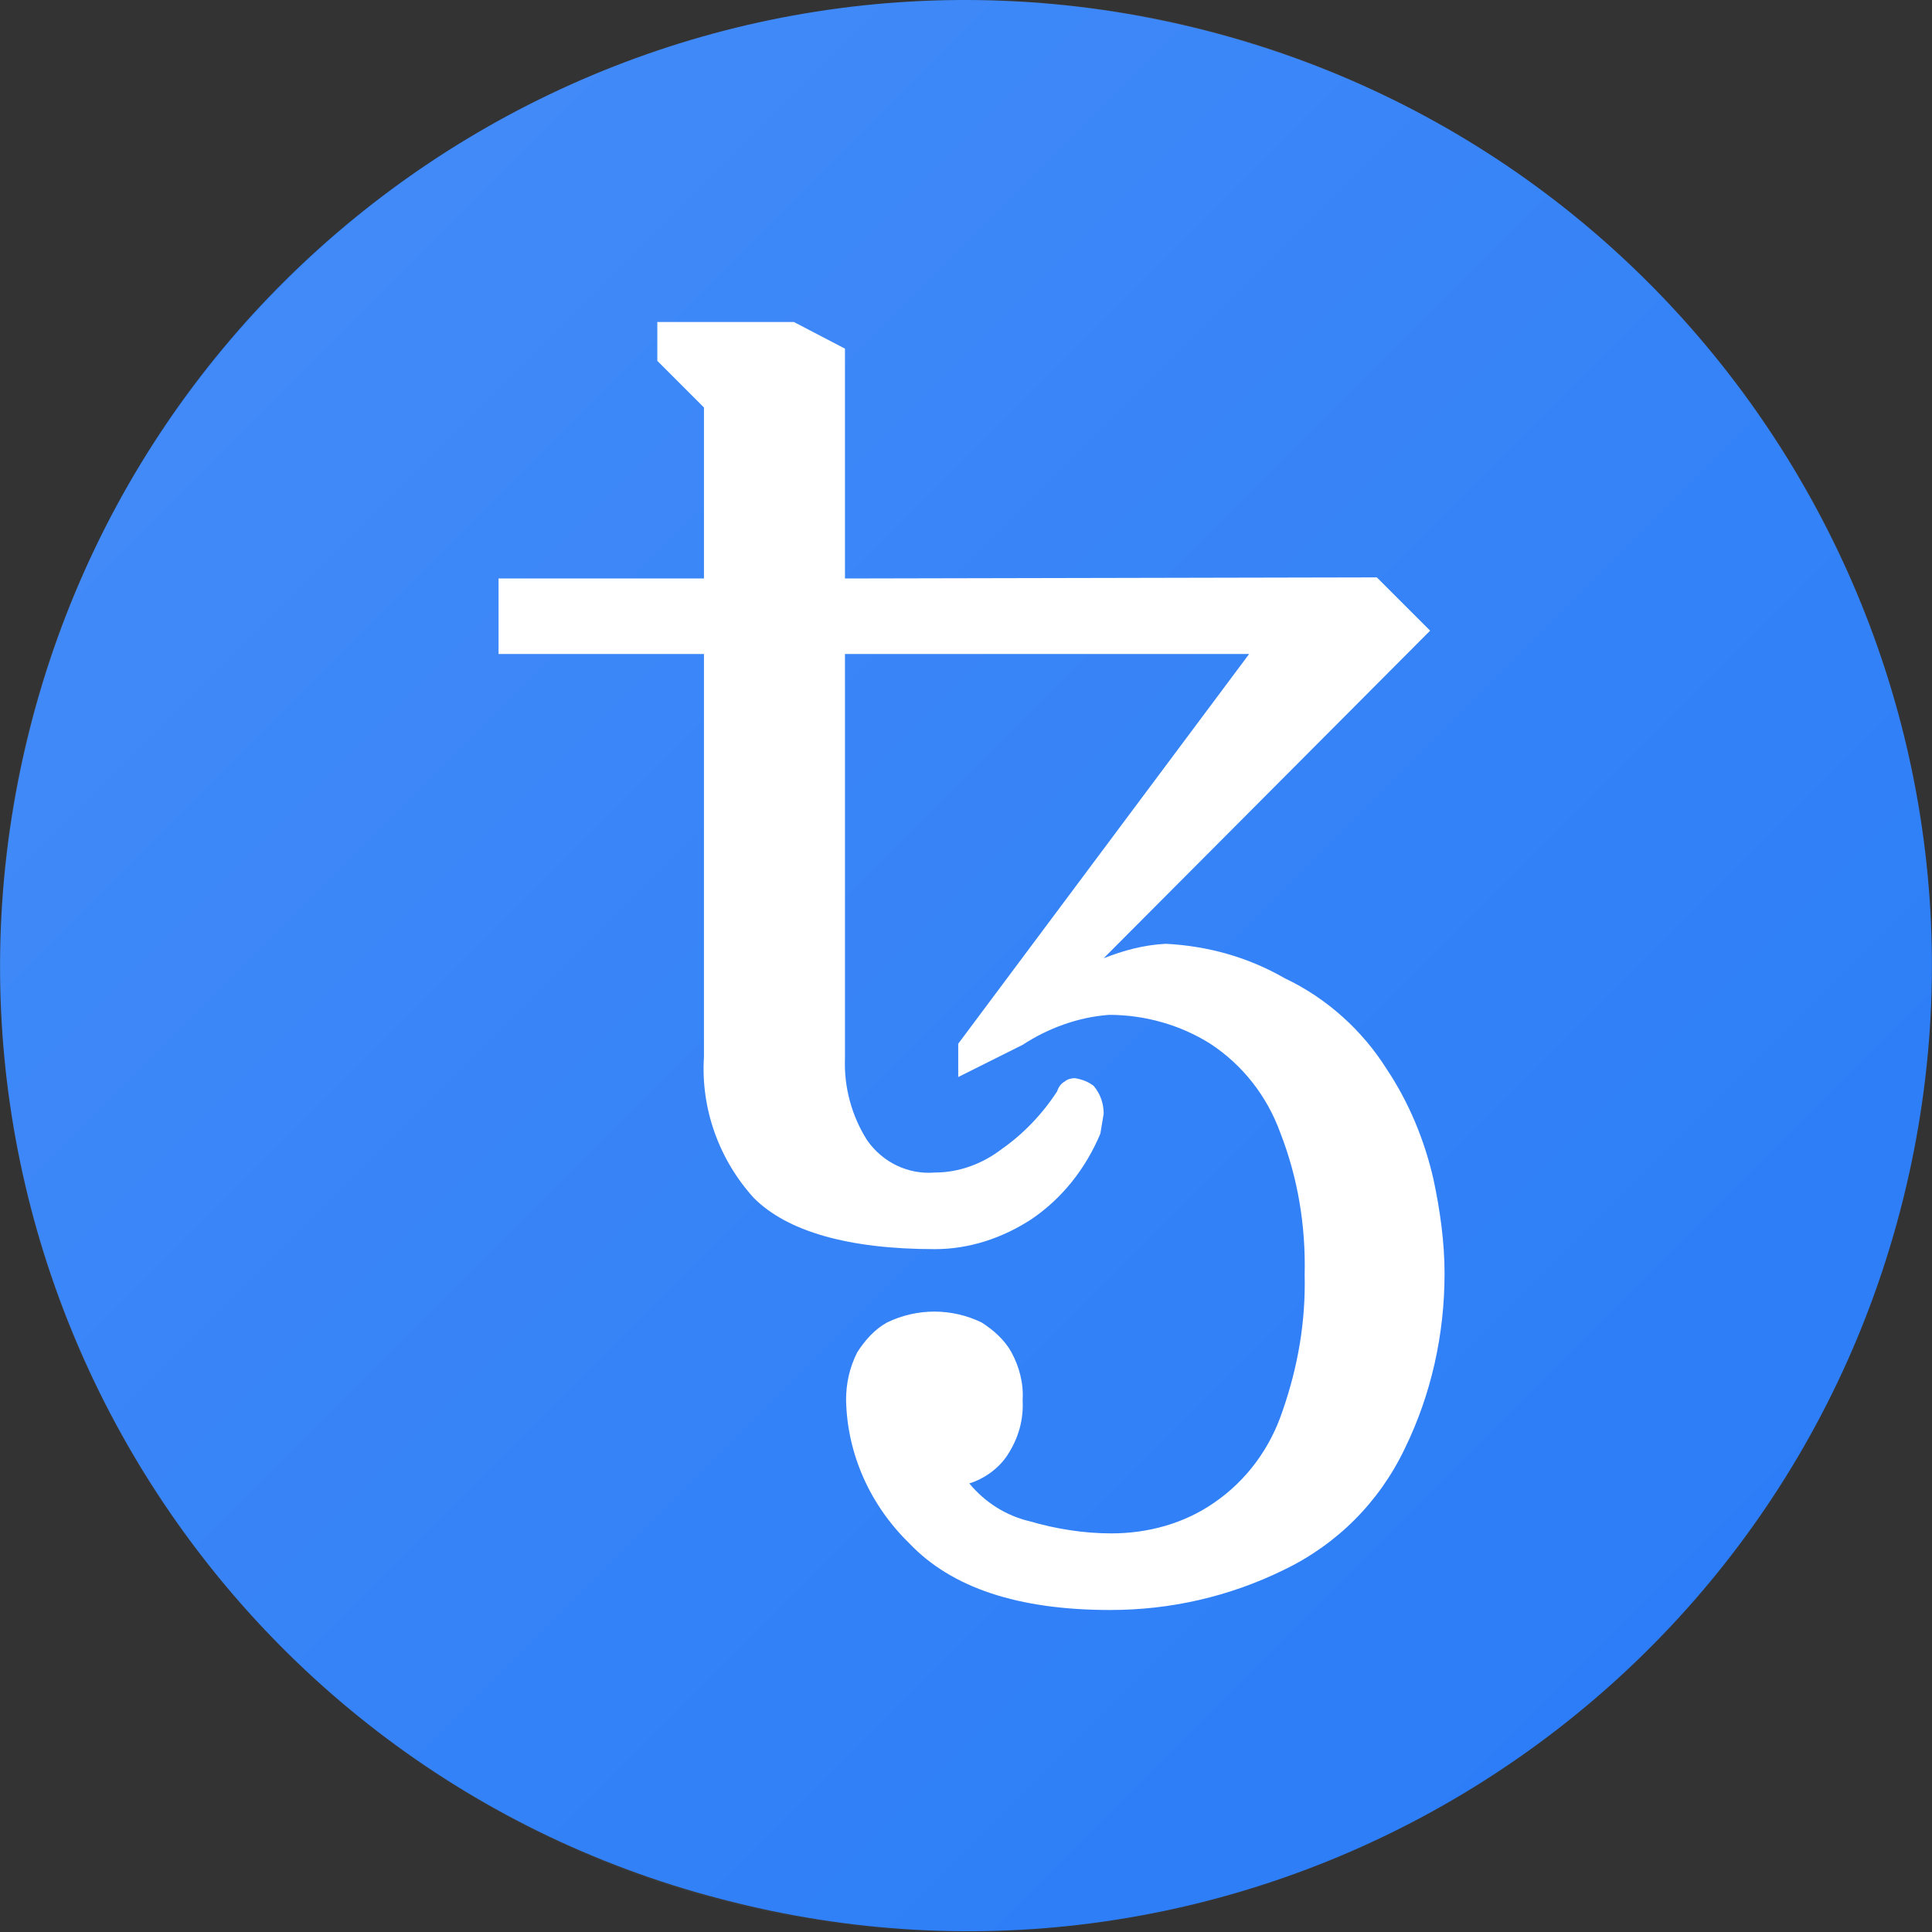
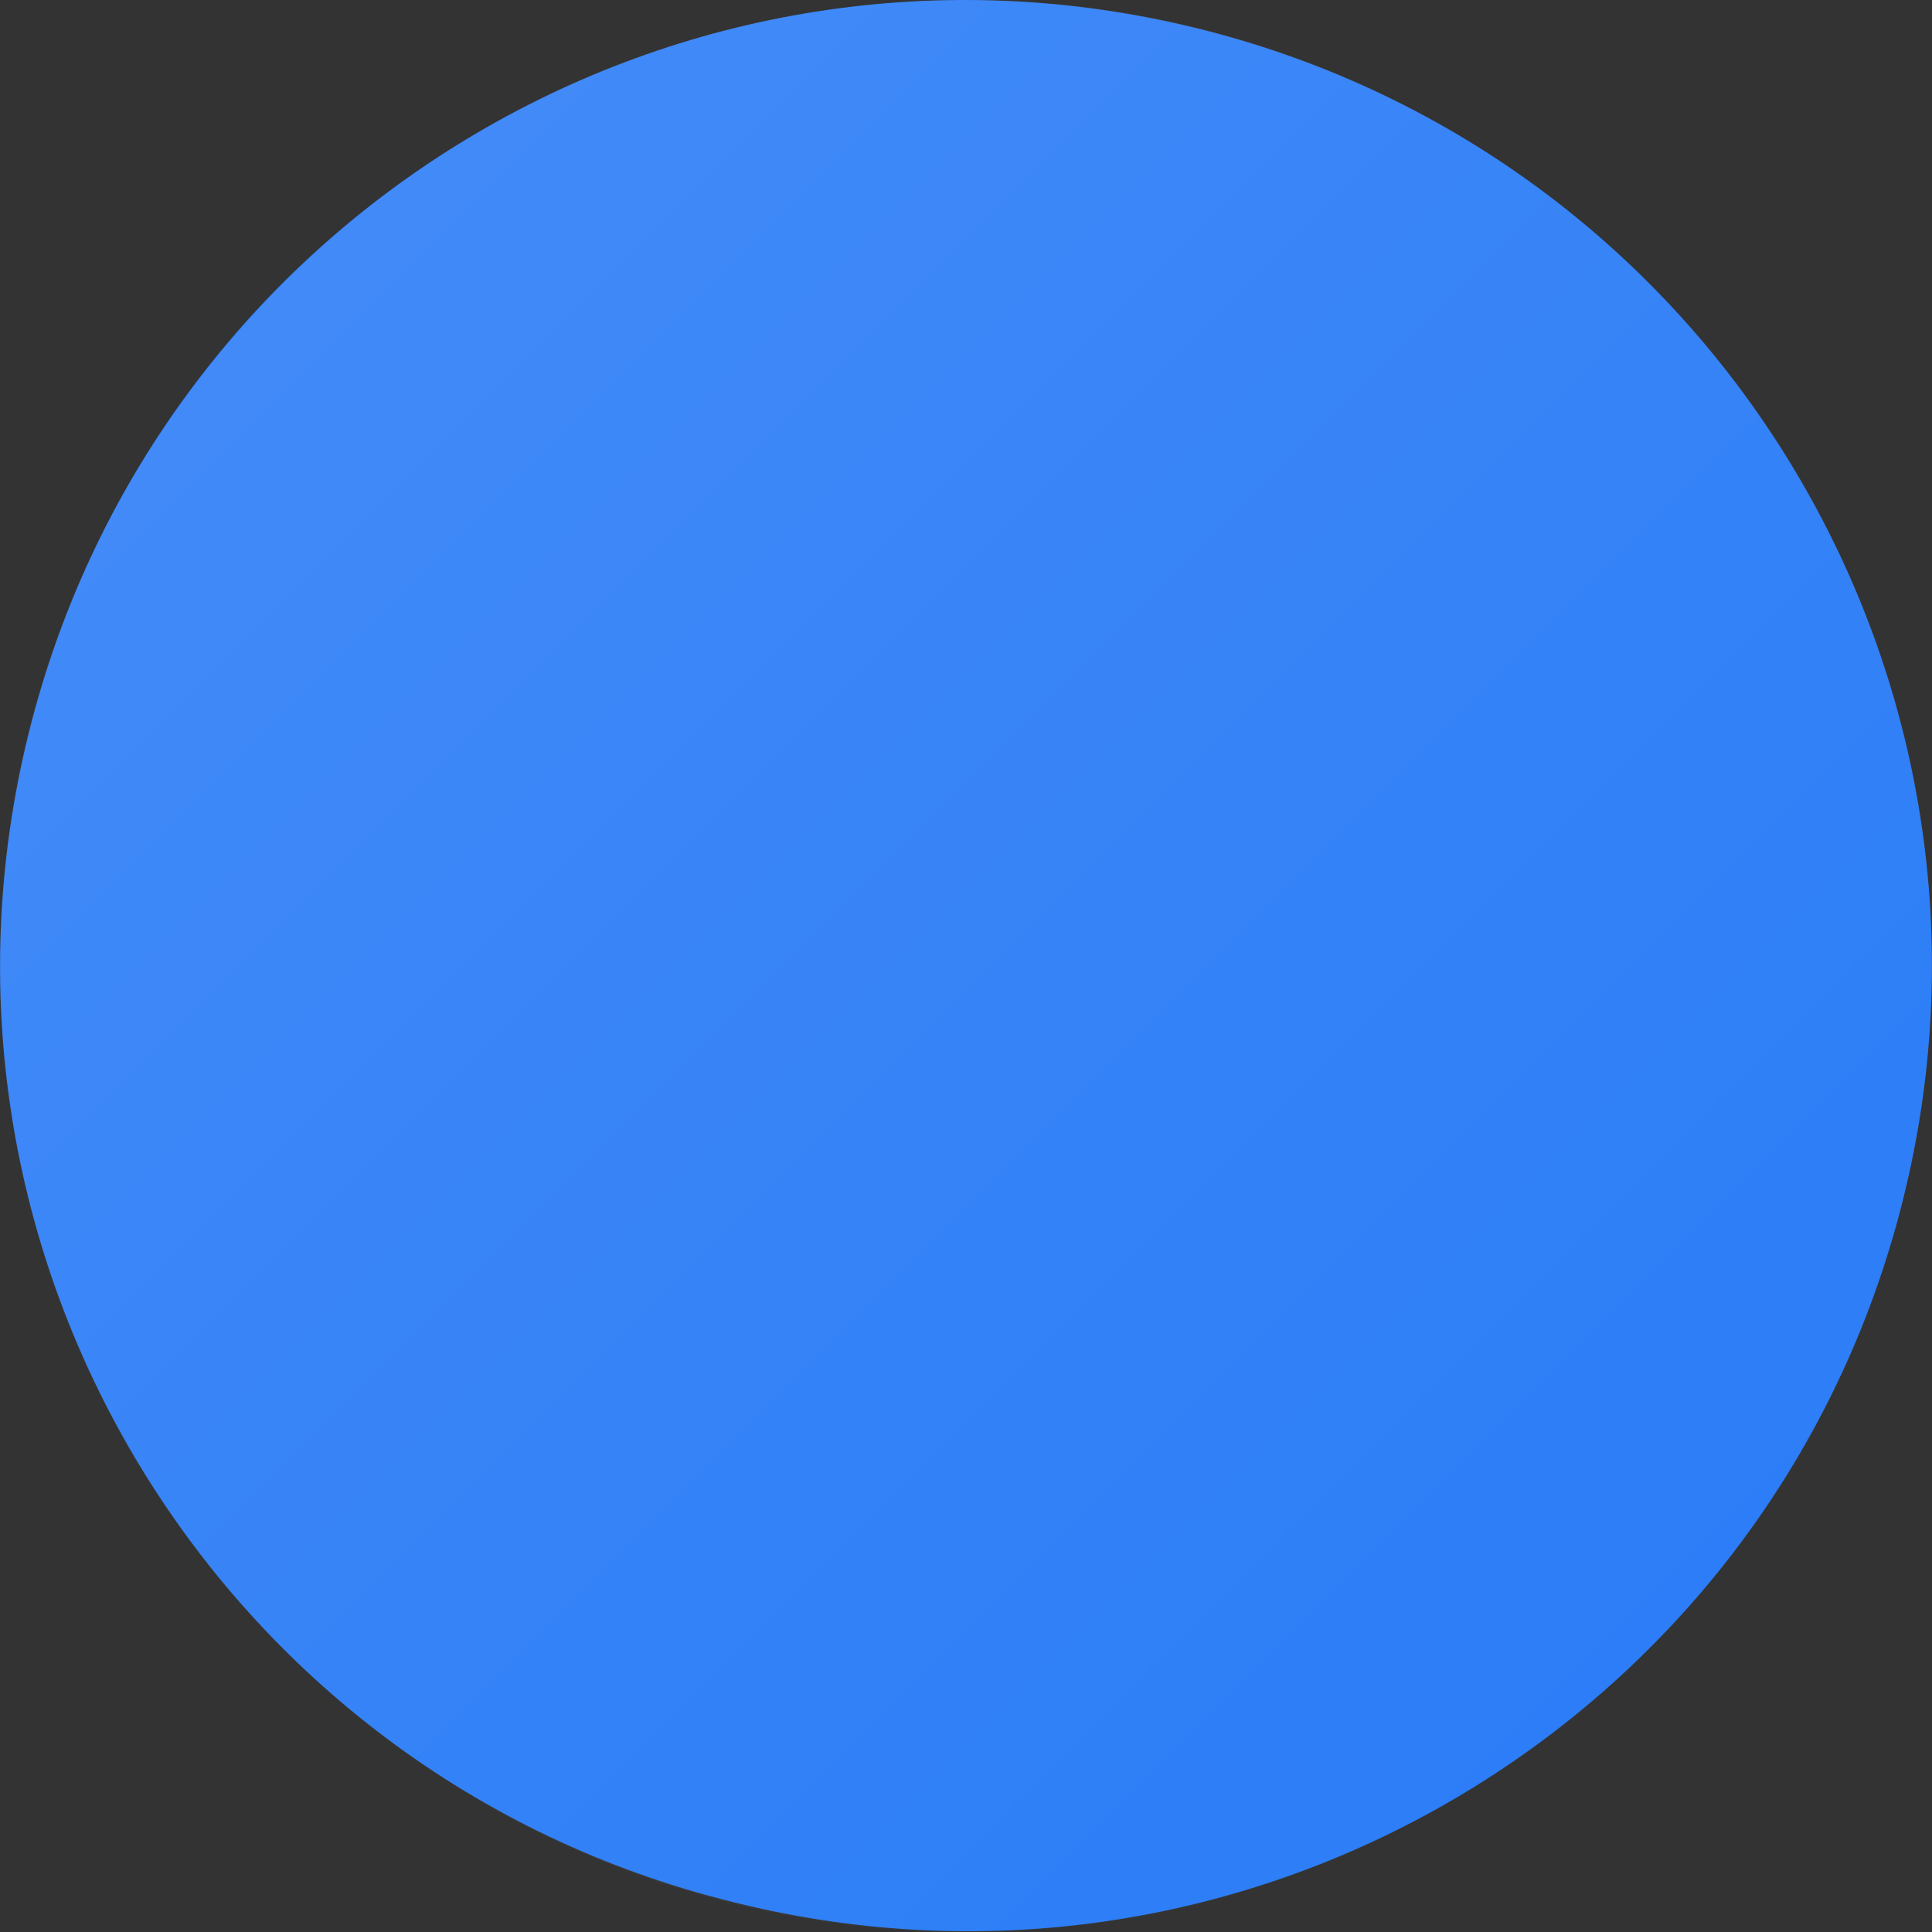
<svg xmlns="http://www.w3.org/2000/svg" version="1.1" id="Слой_1" x="0px" y="0px" viewBox="0 0 174 174" style="enable-background:new 0 0 174 174;" xml:space="preserve">
  <rect x="0" y="0" width="174" height="174" fill="#333333" stroke="none" />
  <style type="text/css">
	.st0{fill:#2C7DF7;}
	.st1{fill:#FFFFFF;}
	.st2{opacity:0.1;fill:url(#SVGID_1_);}
</style>
  <g>
    <path class="st0" d="M171.4,108c-11.6,46.6-58.8,75-105.4,63.3C19.4,159.8-9,112.6,2.6,66C14.2,19.3,61.4-9,108,2.6   C154.6,14.2,183,61.4,171.4,108L171.4,108L171.4,108L171.4,108z" />
-     <path class="st1" d="M100,145c-8.3,0-14.3-2-18.1-6c-3.5-3.4-5.6-8-5.7-12.9c0-1.5,0.3-2.9,1-4.3c0.7-1.1,1.6-2.1,2.7-2.7   c2.7-1.3,5.8-1.3,8.5,0c1.1,0.7,2.1,1.6,2.7,2.7c0.7,1.3,1.1,2.8,1,4.3c0.1,1.8-0.4,3.5-1.4,5c-0.8,1.2-2.1,2.1-3.4,2.5   c1.4,1.7,3.3,2.9,5.4,3.4c2.4,0.7,4.9,1.1,7.4,1.1c3.3,0,6.6-0.9,9.3-2.8c2.9-2,5-4.9,6.1-8.2c1.4-4,2.1-8.1,2-12.3   c0.1-4.4-0.6-8.7-2.2-12.8c-1.2-3.3-3.4-6.1-6.3-8c-2.7-1.7-5.9-2.6-9.1-2.6c-2.8,0.2-5.5,1.2-7.8,2.7l-5.8,2.9V94l26.2-35.1H76.1   v36.4c-0.1,2.6,0.6,5.2,2,7.4c1.4,2,3.7,3.1,6.1,2.9c2.2,0,4.3-0.8,6-2.1c2-1.4,3.7-3.2,5-5.2c0.1-0.3,0.3-0.7,0.7-0.9   c0.2-0.2,0.6-0.3,0.9-0.3c0.6,0.1,1.2,0.3,1.7,0.7c0.6,0.7,0.9,1.6,0.9,2.5c-0.1,0.6-0.2,1.2-0.3,1.8c-1.3,3.1-3.4,5.8-6.2,7.7   c-2.6,1.7-5.6,2.7-8.7,2.7c-7.8,0-13.3-1.6-16.3-4.6c-3.1-3.4-4.8-8-4.5-12.7V58.9H44.9v-6.8h18.5V36.7l-4.2-4.2V29h12.3l4.6,2.4   v20.7L124,52l4.8,4.8L99.4,86.3c1.8-0.7,3.6-1.2,5.6-1.3c3.8,0.2,7.4,1.2,10.7,3.1c3.8,1.8,7,4.7,9.2,8.2c2,3,3.4,6.4,4.2,9.9   c0.6,2.8,1,5.7,1,8.5c0,5.5-1.2,10.9-3.6,15.8c-2.3,4.8-6.1,8.6-10.9,10.9C110.7,143.8,105.4,145,100,145L100,145L100,145z" />
  </g>
  <linearGradient id="SVGID_1_" gradientUnits="userSpaceOnUse" x1="25.5" y1="150.5" x2="148.5" y2="27.5" gradientTransform="matrix(1 0 0 -1 0 176)">
    <stop offset="0" style="stop-color:#FFFFFF" />
    <stop offset="1" style="stop-color:#FFFFFF;stop-opacity:0" />
  </linearGradient>
-   <path class="st2" d="M87,0L87,0c48,0,87,39,87,87l0,0c0,48-39,87-87,87l0,0c-48,0-87-39-87-87l0,0C0,39,39,0,87,0z" />
+   <path class="st2" d="M87,0L87,0c48,0,87,39,87,87l0,0c0,48-39,87-87,87c-48,0-87-39-87-87l0,0C0,39,39,0,87,0z" />
</svg>